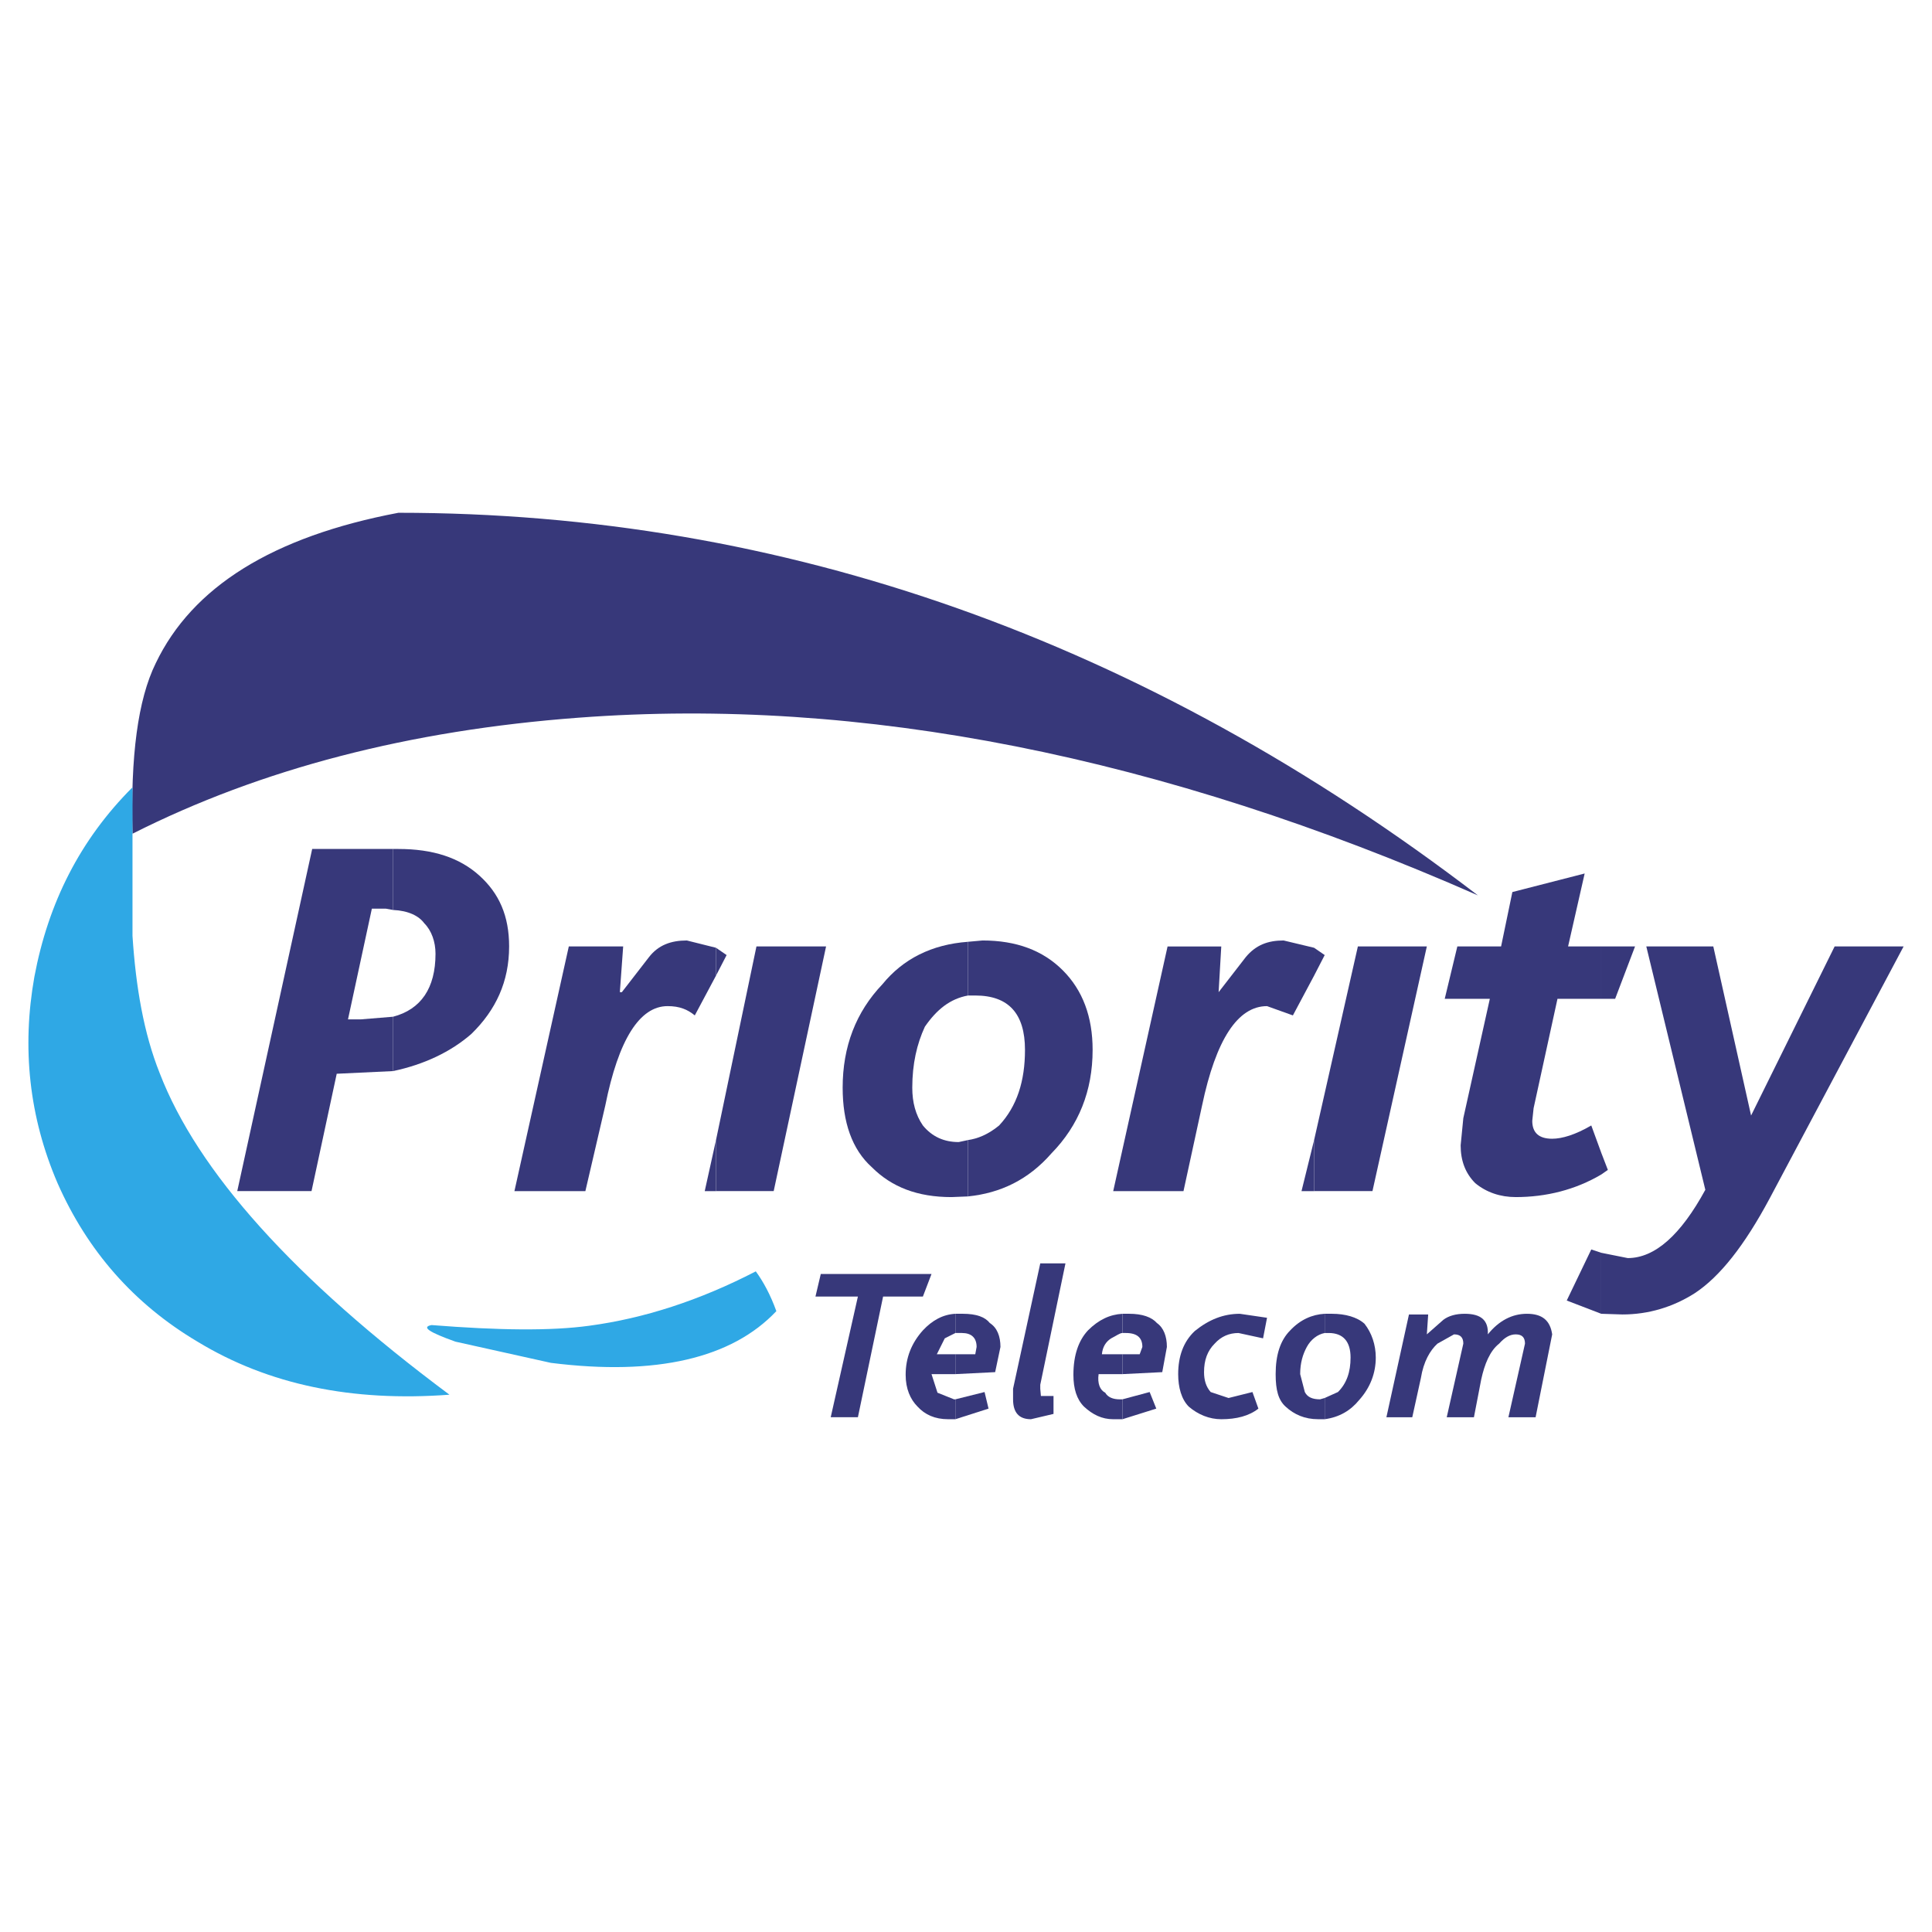
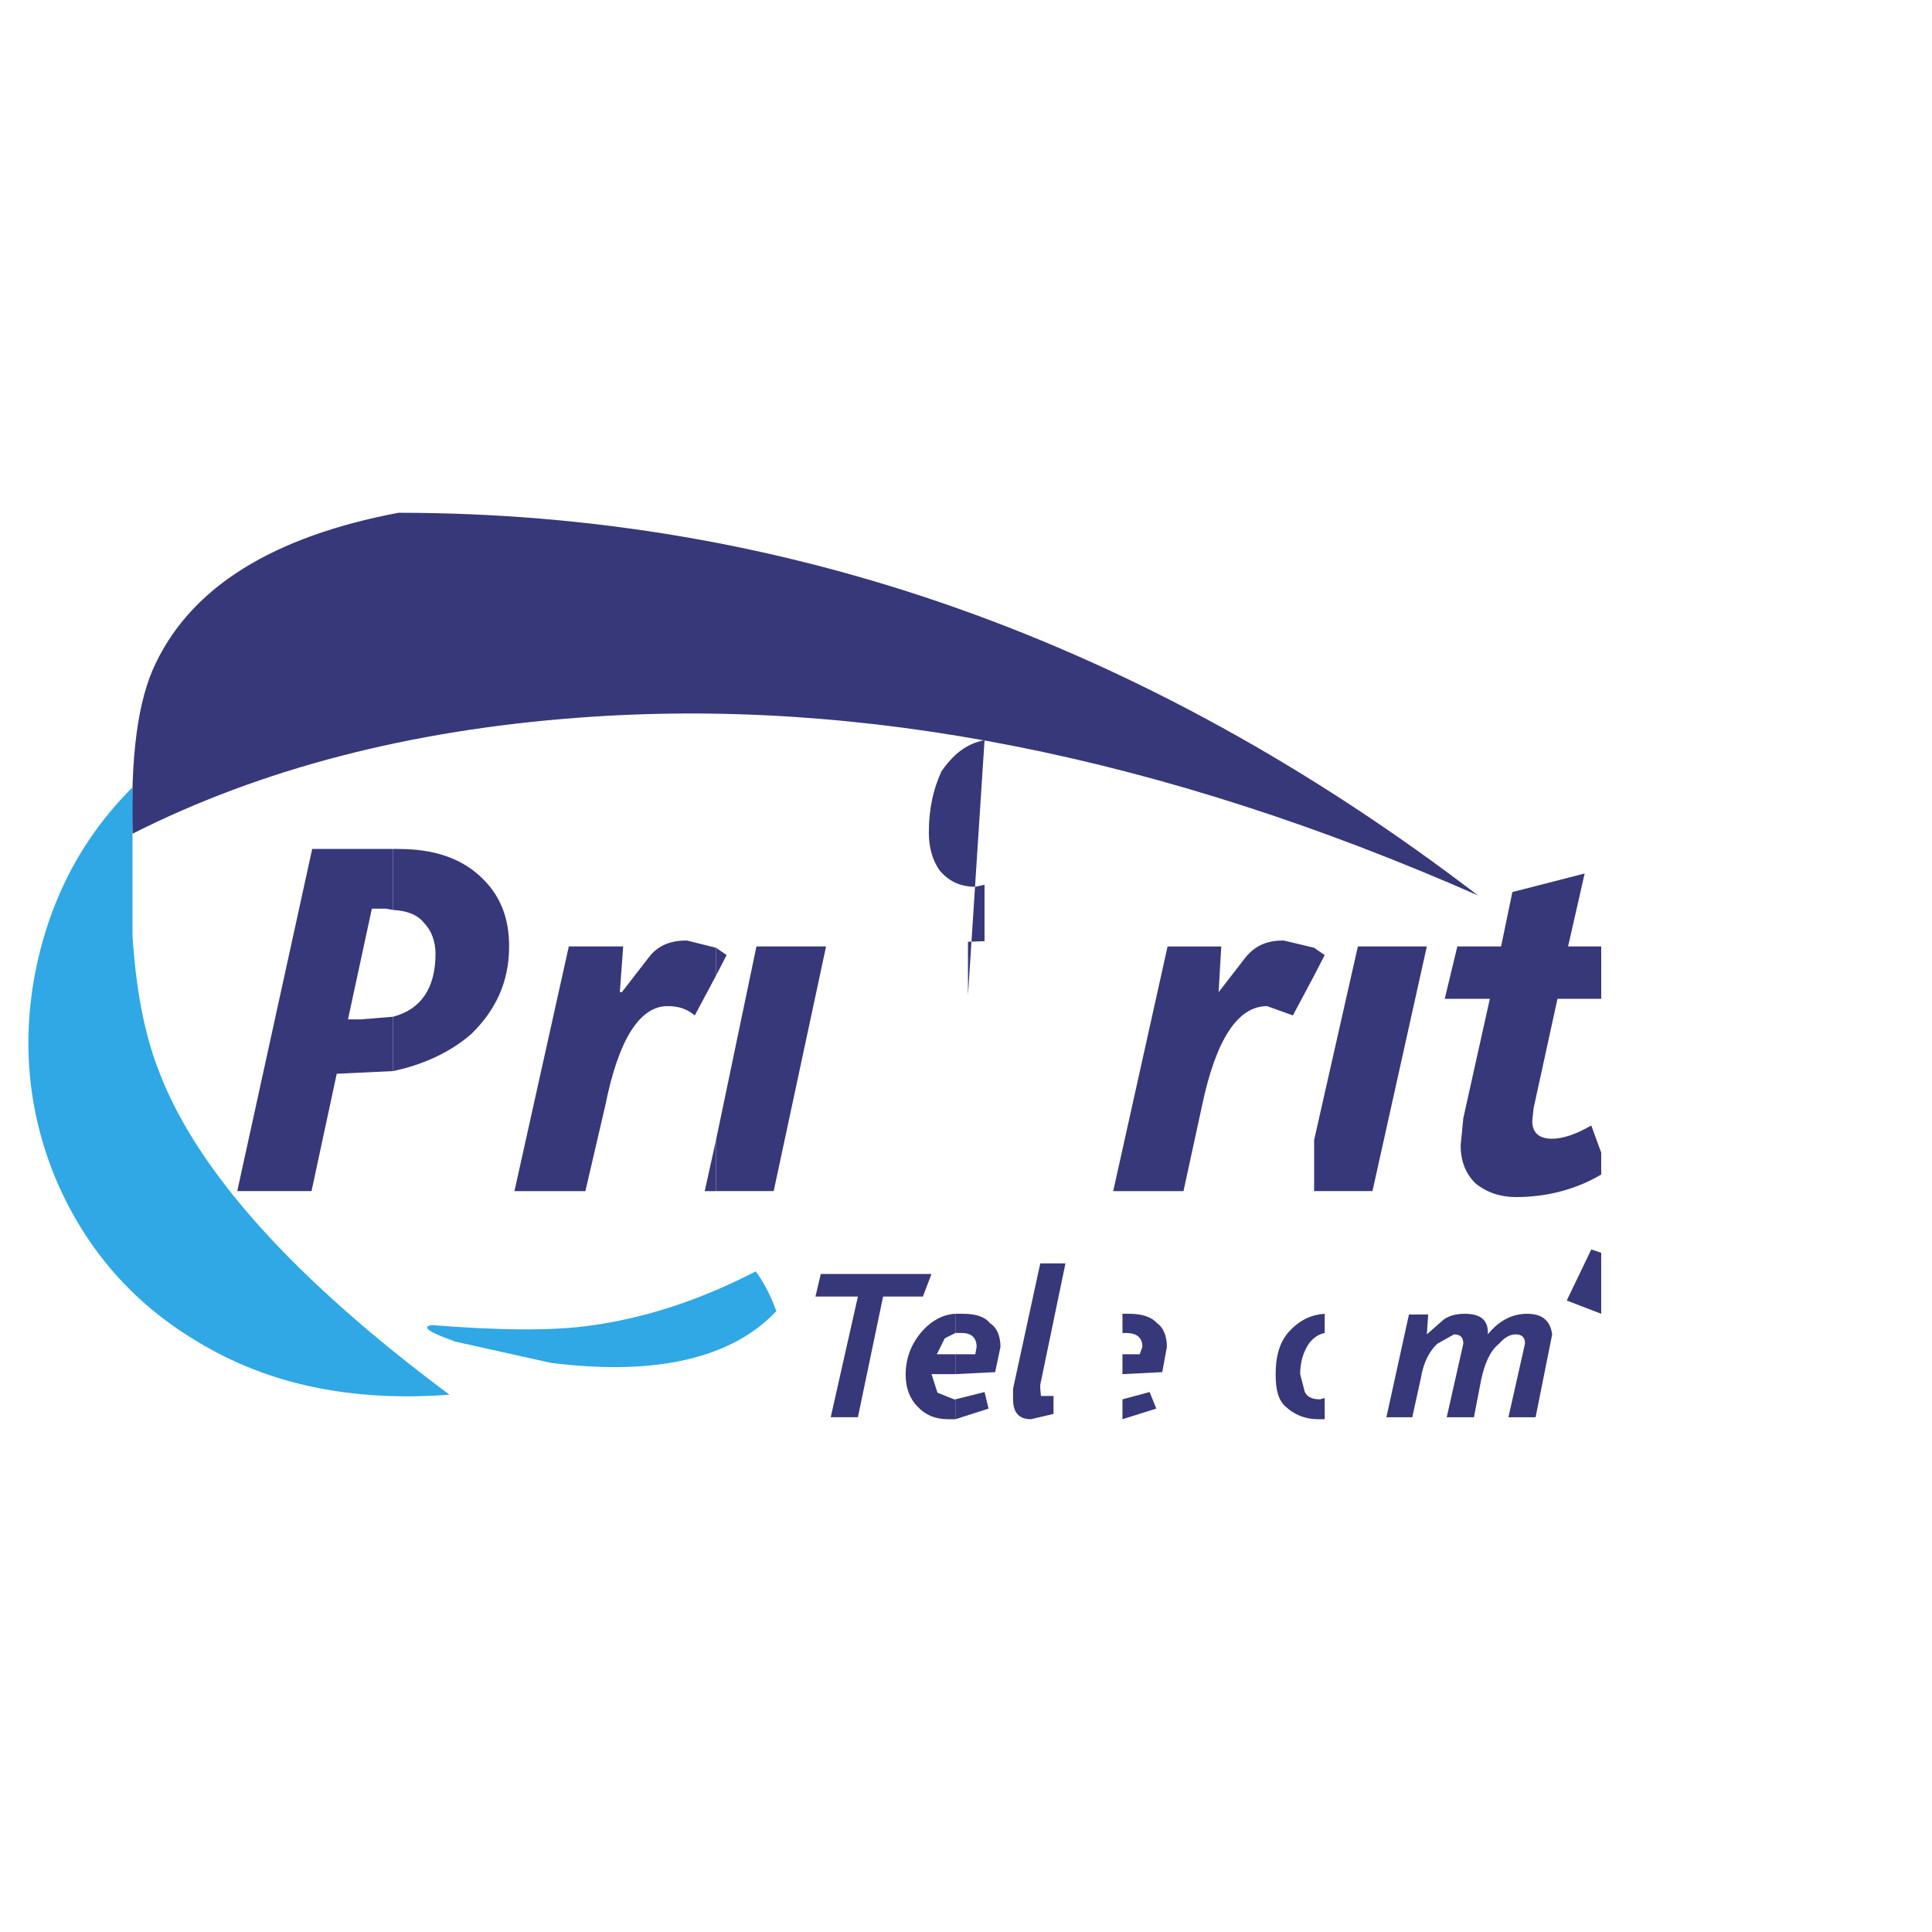
<svg xmlns="http://www.w3.org/2000/svg" width="2500" height="2500" viewBox="0 0 192.756 192.756">
  <g fill-rule="evenodd" clip-rule="evenodd">
    <path fill="#fff" d="M0 0h192.756v192.756H0V0z" />
-     <path d="M170.936 94.427h-6.684l5.889 24.28c-2.447 4.498-5.027 6.812-7.74 6.812l-2.646-.529v6.086l2.117.068c2.58 0 5.027-.729 7.211-2.119 2.514-1.652 4.963-4.762 7.477-9.459l13.363-25.14h-6.881l-8.336 16.87-3.77-16.869zM160.416 116.721l-.662-1.719v2.182l.662-.463zM163.129 94.427h-3.375v5.225h1.389l1.986-5.225z" fill="#37387a" />
    <path d="M144.141 99.652h4.5l-2.646 11.908-.266 2.713c0 1.521.465 2.777 1.457 3.771 1.123.926 2.512 1.389 4.035 1.389 3.043 0 5.953-.727 8.533-2.25v-2.182l-.992-2.713c-1.588.926-2.91 1.324-3.902 1.324-1.324 0-1.986-.598-1.986-1.787l.133-1.258 2.383-10.916h4.365v-5.226h-3.307l1.654-7.277L150.889 89l-1.125 5.425h-4.365l-1.258 5.227zM156.314 129.754l3.44 1.322v-6.086l-.992-.33-2.448 5.094zM142.355 94.427h-6.88l-4.366 19.317v5.094h5.821l5.425-24.411zM132.166 95.287l-1.057-.728v2.779l1.057-2.051zM128.992 101.307l2.117-3.969v-2.779l-3.043-.728c-1.588 0-2.779.463-3.771 1.654l-2.713 3.505.264-4.563h-5.357l-5.424 24.411h7.012l1.852-8.533c1.389-6.615 3.572-9.924 6.484-9.924l2.579.926z" fill="#37387a" />
-     <path fill="#37387a" d="M129.852 118.838h1.257v-5.094l-1.257 5.094zM98.031 93.831l-1.457.132v5.359h.728c3.307 0 4.961 1.785 4.961 5.424 0 3.109-.793 5.625-2.58 7.543-1.123.926-2.182 1.324-3.109 1.455v5.623c3.242-.33 6.021-1.654 8.335-4.301 2.713-2.777 4.102-6.219 4.102-10.32 0-3.307-.992-5.953-2.977-7.938-1.983-1.984-4.63-2.977-8.003-2.977z" />
-     <path d="M96.575 99.322v-5.359c-3.638.265-6.483 1.72-8.534 4.234-2.646 2.779-3.969 6.219-3.969 10.32 0 3.441.926 6.152 2.912 7.938 1.984 1.986 4.564 2.979 7.938 2.979l1.653-.066v-5.623l-.926.199c-1.455 0-2.646-.529-3.572-1.654-.728-1.059-1.059-2.314-1.059-3.771 0-2.381.463-4.367 1.257-6.086 1.191-1.722 2.514-2.781 4.3-3.111zM82.417 94.427h-6.946l-4.035 19.317v5.094h5.755l5.226-24.411zM72.494 95.287l-1.058-.728v2.779l1.058-2.051z" fill="#37387a" />
+     <path d="M96.575 99.322v-5.359l1.653-.066v-5.623l-.926.199c-1.455 0-2.646-.529-3.572-1.654-.728-1.059-1.059-2.314-1.059-3.771 0-2.381.463-4.367 1.257-6.086 1.191-1.722 2.514-2.781 4.3-3.111zM82.417 94.427h-6.946l-4.035 19.317v5.094h5.755l5.226-24.411zM72.494 95.287l-1.058-.728v2.779l1.058-2.051z" fill="#37387a" />
    <path d="M61.843 98.99l.331-4.563H56.75l-5.425 24.411h7.078l1.985-8.533c1.324-6.615 3.44-9.924 6.219-9.924 1.191 0 1.985.33 2.712.926l2.117-3.969v-2.779l-2.911-.728c-1.587 0-2.845.463-3.771 1.654l-2.713 3.505h-.198zM70.311 118.838h1.125v-5.094l-1.125 5.094zM47.818 87.348c-1.985-1.786-4.631-2.646-8.071-2.646h-.529v6.086c1.521.066 2.58.595 3.108 1.323.729.728 1.125 1.852 1.125 3.042 0 3.44-1.455 5.557-4.233 6.286v5.424c3.108-.66 5.755-1.918 7.806-3.703 2.448-2.383 3.771-5.227 3.771-8.733 0-3.044-.992-5.293-2.977-7.079z" fill="#37387a" />
    <path fill="#37387a" d="M38.49 90.656l.728.132v-6.086h-8.071l-7.476 34.136h7.41l2.514-11.709 5.623-.266v-5.424l-3.242.266h-1.257l2.382-11.049h1.389zM92.937 127.107H81.889l-.53 2.25h4.234l-2.712 12.041h2.712l2.514-12.041h3.97l.86-2.25zM98.229 138.883l-2.911.728v1.985l3.309-1.059-.398-1.654zM96.046 131.076h-.728v1.918h.662c.926 0 1.456.465 1.456 1.391l-.133.729h-1.985v1.984l3.969-.199.529-2.514c0-1.059-.33-1.918-1.059-2.383-.462-.594-1.321-.926-2.711-.926z" />
    <path d="M95.318 132.994v-1.918c-1.257.068-2.315.662-3.241 1.654-1.125 1.258-1.72 2.713-1.72 4.434 0 1.389.463 2.447 1.191 3.176.728.793 1.72 1.256 3.043 1.256h.728v-1.984h-.132l-1.654-.662-.595-1.852h2.381v-1.984h-1.852l.793-1.588 1.058-.532zM106.301 126.049h-2.514l-2.713 12.504v1.059c0 1.322.594 1.984 1.785 1.984l2.25-.529v-1.787h-1.258l-.064-.727v-.396l2.514-12.108zM114.701 138.883l-2.713.728v1.985l3.375-1.059-.662-1.654zM111.988 131.076v1.918h.332c1.125 0 1.654.465 1.654 1.391l-.266.729h-1.721v1.984l3.971-.199.463-2.514c0-1.059-.33-1.918-.992-2.383-.529-.594-1.455-.926-2.779-.926h-.662z" fill="#37387a" />
-     <path d="M111.988 137.098v-1.984h-2.051c.066-.729.398-1.258.928-1.588.529-.266.859-.531 1.123-.531v-1.918c-1.256.068-2.381.596-3.439 1.654-.926.992-1.455 2.449-1.455 4.434 0 1.389.33 2.447 1.059 3.176.859.793 1.785 1.256 2.912 1.256h.924v-1.984h-.264c-.66 0-1.189-.197-1.455-.662-.529-.264-.793-.926-.662-1.852h2.38v-.001zM126.412 131.475l-2.713-.398c-1.654 0-3.109.596-4.498 1.721-1.125 1.059-1.654 2.514-1.654 4.301 0 1.324.33 2.514 1.059 3.242.926.793 2.051 1.256 3.24 1.256 1.523 0 2.779-.33 3.705-1.059l-.594-1.654-2.383.596-1.785-.596c-.465-.529-.662-1.189-.662-1.984 0-1.189.33-2.115 1.059-2.844.66-.729 1.455-1.061 2.381-1.061l2.449.531.396-2.051zM132.564 132.994c1.455 0 2.182.861 2.182 2.449 0 1.455-.396 2.58-1.256 3.439l-1.324.596v2.117c1.457-.197 2.58-.859 3.441-1.918 1.125-1.256 1.654-2.713 1.654-4.234 0-1.256-.398-2.449-1.125-3.373-.729-.662-1.918-.994-3.242-.994h-.729v1.918h.399z" fill="#37387a" />
    <path d="M132.166 132.994v-1.918c-1.256.068-2.447.596-3.439 1.654-.992.992-1.455 2.449-1.455 4.367 0 1.588.264 2.58.992 3.242.859.793 1.918 1.256 3.242 1.256h.66v-2.117l-.463.133c-.727 0-1.256-.197-1.521-.729l-.463-1.785c0-1.125.266-1.984.662-2.713s1.058-1.255 1.785-1.39zM152.344 131.076c-1.455 0-2.777.662-3.902 2.053.066-1.391-.662-2.053-2.314-2.053-.861 0-1.588.199-2.117.596l-1.654 1.457.133-1.984h-1.918l-2.25 10.254h2.58l.859-3.904c.264-1.654.926-2.779 1.654-3.439l1.652-.926c.662 0 .928.33.928.926l-1.654 7.344h2.713l.727-3.771c.332-1.521.861-2.844 1.787-3.572.529-.596 1.059-.926 1.654-.926.66 0 .926.33.926.926l-1.654 7.344h2.713l1.654-8.27c-.201-1.393-.994-2.055-2.517-2.055zM15.534 66.178c-1.786 3.639-2.514 9.262-2.315 17.002 12.834-6.483 27.653-10.32 44.523-11.577 28.183-2.117 58.151 3.837 89.708 17.729C114.173 63.862 78.185 51.16 39.748 51.16c-12.57 2.382-20.575 7.41-24.214 15.018z" fill="#37387a" />
    <path d="M13.219 93.368V78.549c-5.226 5.227-8.402 11.511-9.792 18.92-1.257 7.08-.529 13.961 2.315 20.576 2.978 6.748 7.608 12.039 13.959 15.811 7.079 4.301 15.415 6.02 25.14 5.293-15.547-11.578-25.14-22.295-28.91-32.086-1.588-3.969-2.382-8.6-2.712-13.695zM58.8 132.268c-3.837.529-9.063.463-15.745-.066-1.059.199-.199.729 2.381 1.654l9.527 2.117c10.519 1.322 18.061-.463 22.493-5.16-.595-1.654-1.323-2.977-2.051-3.969-5.623 2.91-11.18 4.697-16.605 5.424z" fill="#2fa8e5" />
  </g>
</svg>